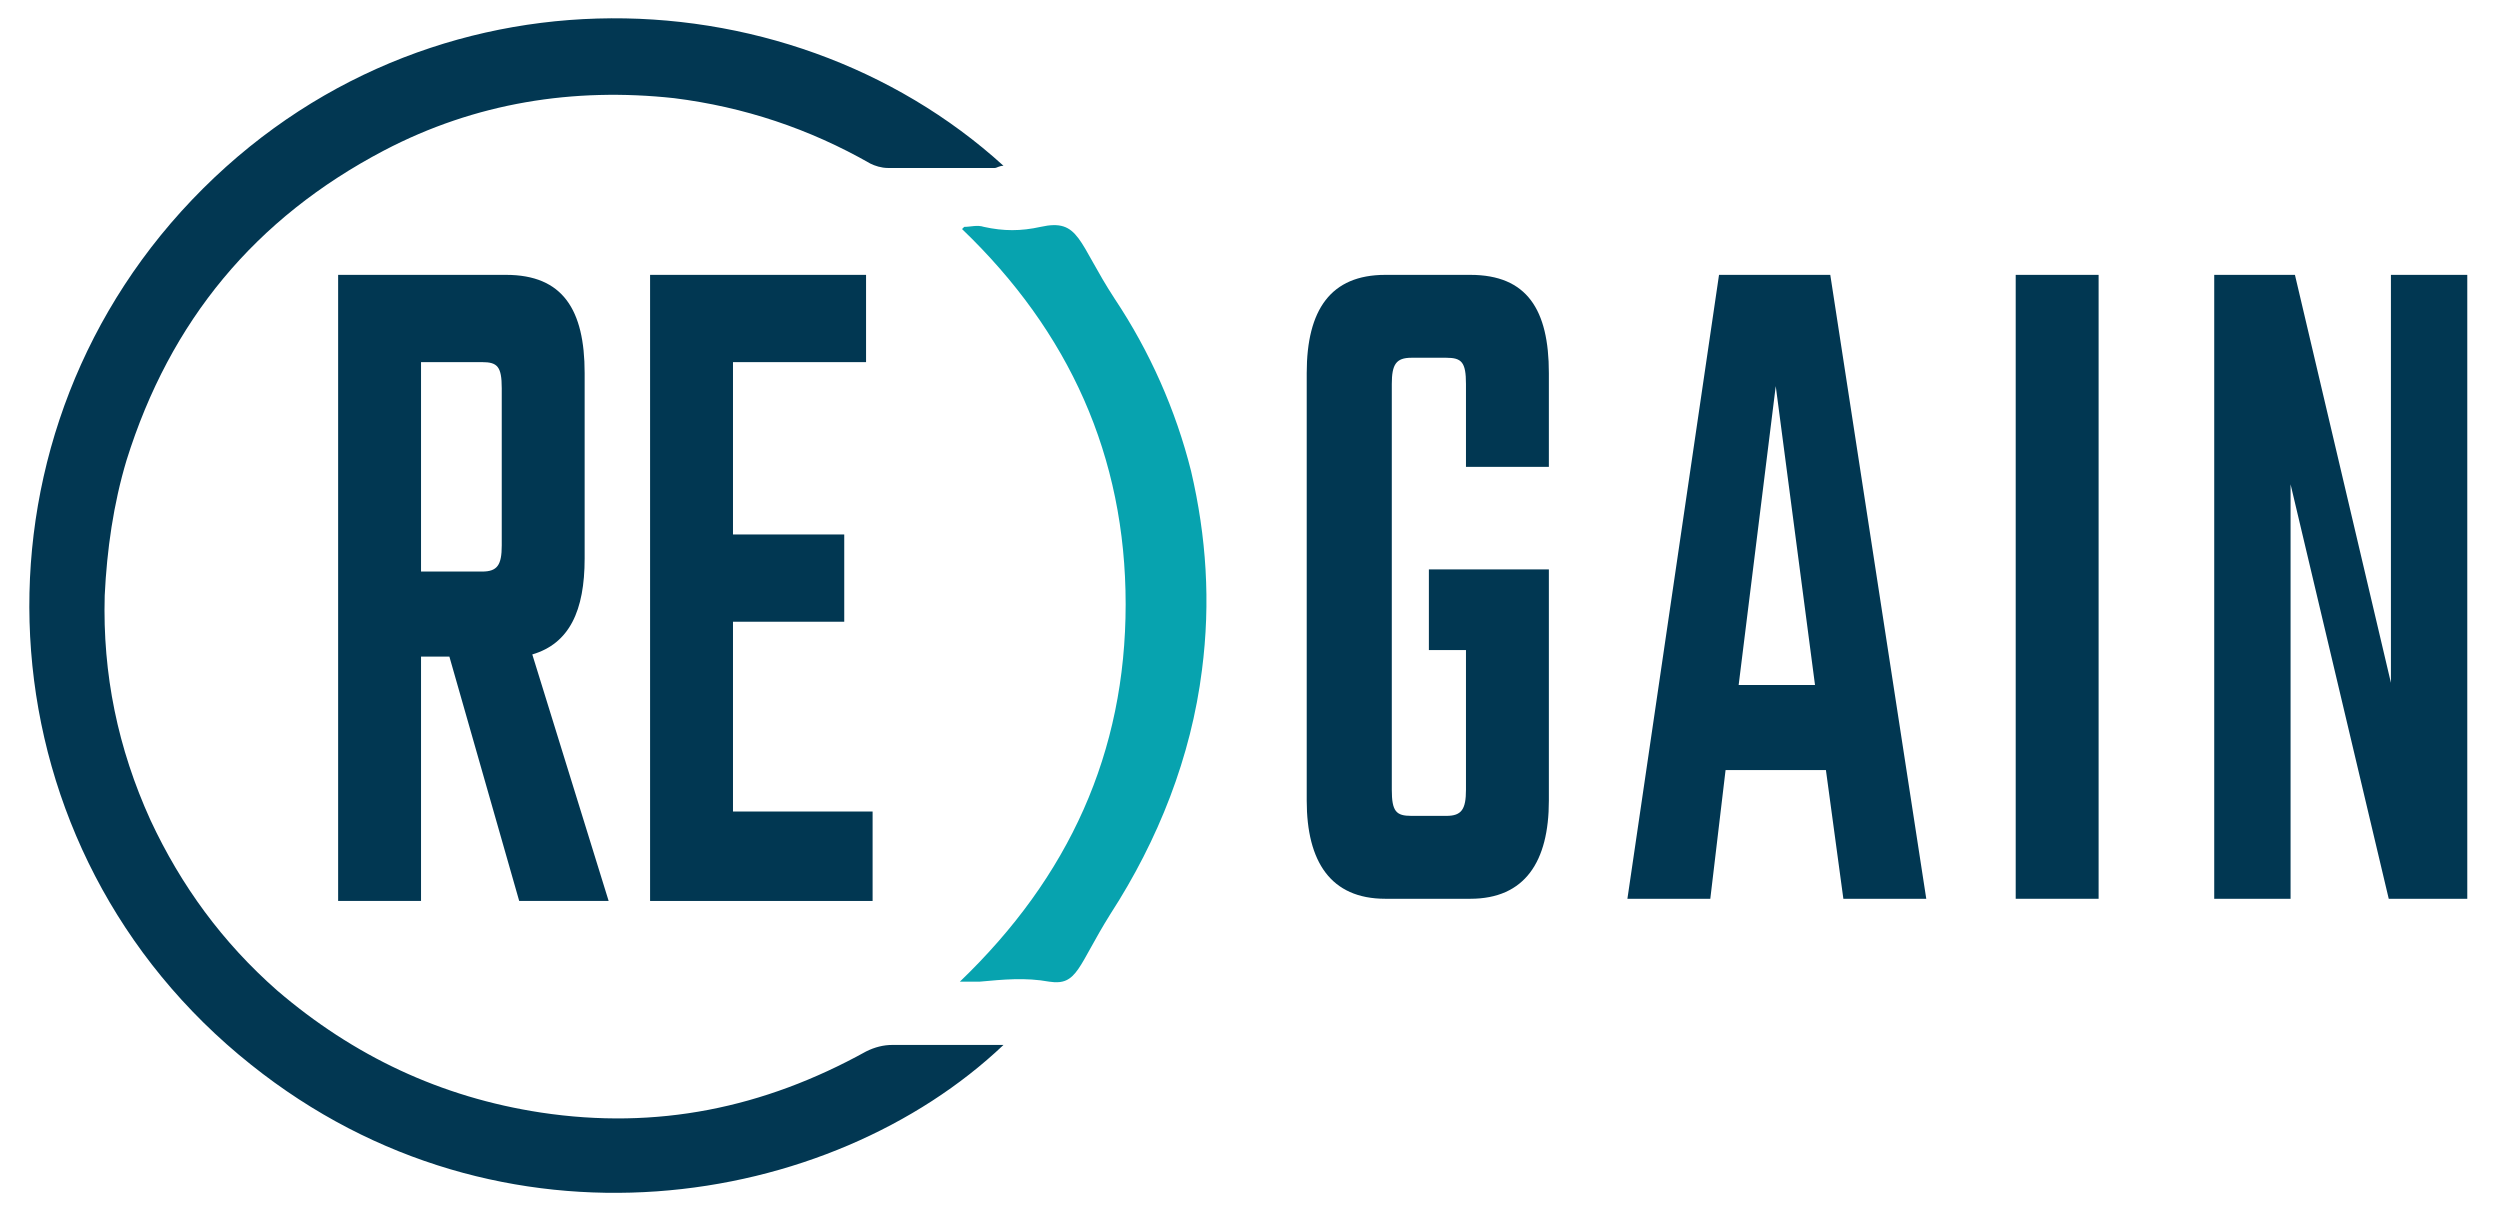
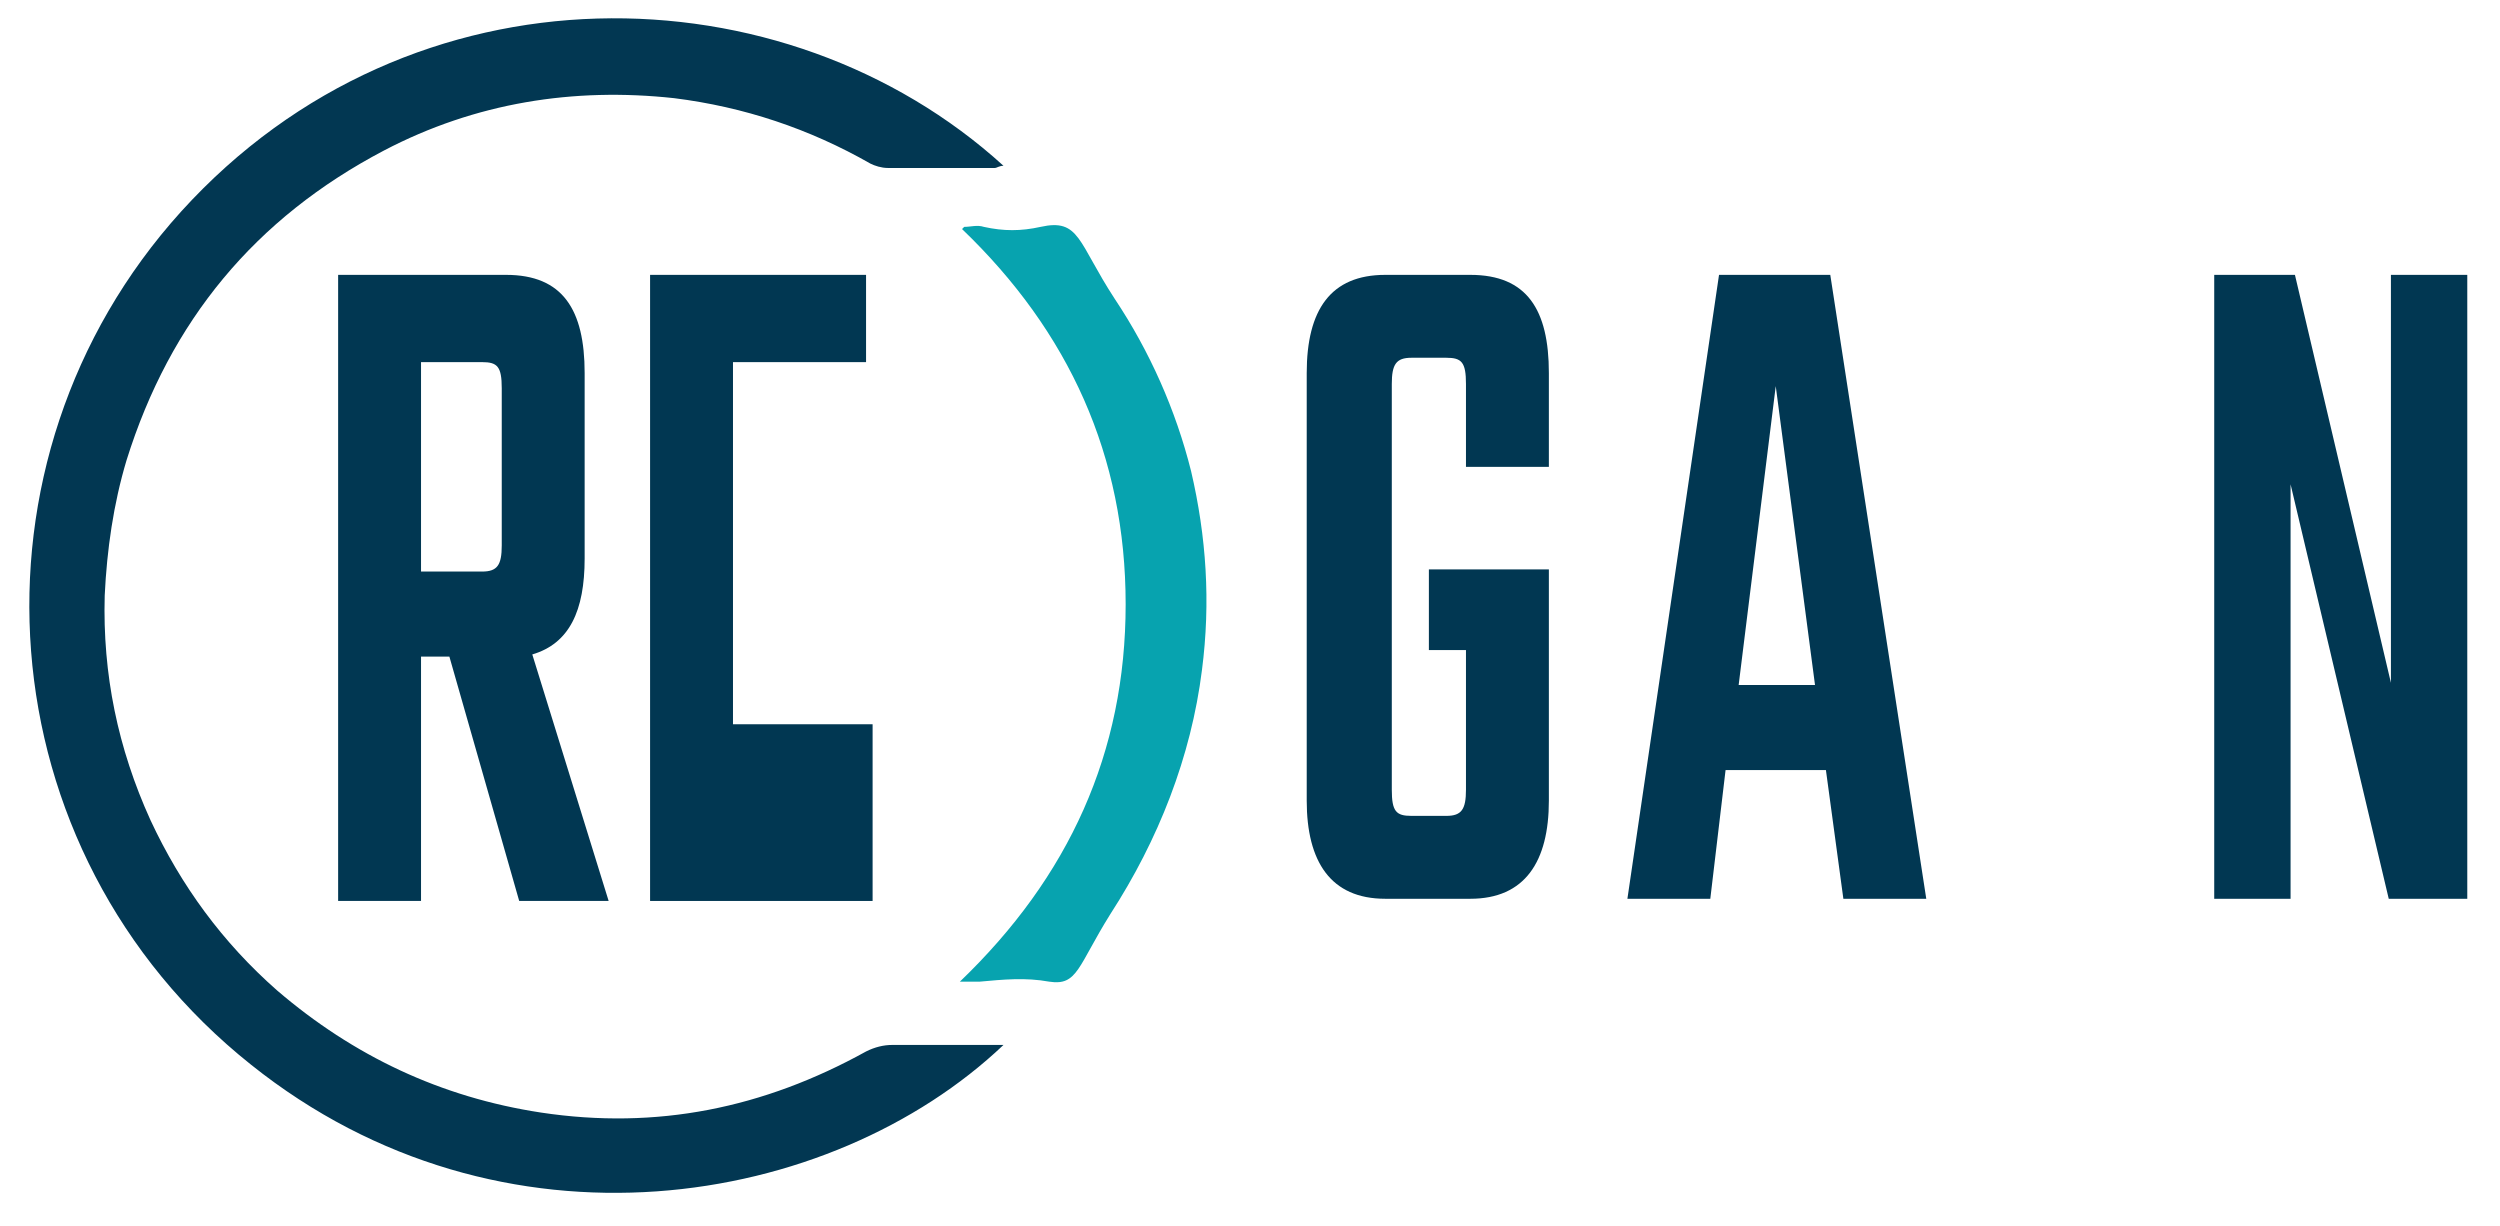
<svg xmlns="http://www.w3.org/2000/svg" version="1.1" id="Layer_3" x="0px" y="0px" viewBox="0 0 114.6 56.2" style="enable-background:new 0 0 114.6 56.2;">
  <style type="text/css">
	.st0{fill:#07A3AF;}
	.st1{fill:#023752;}
	.st2{fill:#013752;}
</style>
  <g>
    <path class="st0" d="M44.2,10.4c0.3,0,0.6-0.1,0.9,0c0.9,0.2,1.7,0.2,2.6,0c1.8-0.4,1.7,0.7,3.4,3.3c1.6,2.4,2.8,5.1,3.5,7.9&#10;  c0.7,3,0.9,6,0.5,9.1c-0.5,4-2,7.8-4.2,11.2c-1.5,2.4-1.5,3.3-2.8,3.1c-1.1-0.2-2.1-0.1-3.2,0c-0.3,0-0.5,0-0.9,0&#10;  c5-4.8,7.6-10.5,7.6-17.3c0-6.8-2.6-12.5-7.5-17.2C44.1,10.5,44.1,10.5,44.2,10.4z" />
    <path class="st1" d="M46,47.9c-7.9,7.5-23,10.1-34.5,0.9C-0.8,39-2,21.1,8.3,9.7C18.9-2,36-1.5,46,7.6c-0.2,0-0.3,0.1-0.4,0.1&#10;  c-1.6,0-3.2,0-4.9,0c-0.3,0-0.6-0.1-0.8-0.2c-2.8-1.6-5.8-2.6-9-3C26.3,4,21.8,4.7,17.6,6.9C11.7,10,7.8,14.7,5.8,21.1&#10;  c-0.6,2-0.9,4.1-1,6.2c-0.1,3.6,0.6,7,2.1,10.3c1.4,3,3.3,5.6,5.8,7.8c3.5,3,7.5,4.9,12.1,5.6c5.3,0.8,10.2-0.2,14.9-2.8&#10;  c0.4-0.2,0.8-0.3,1.2-0.3c1.5,0,2.9,0,4.4,0C45.5,47.9,45.7,47.9,46,47.9z" />
  </g>
  <g>
    <g>
      <path class="st2" d="M20.6,30.1h-1.3v11.2h-3.8V12.6h7.7c2.6,0,3.6,1.6,3.6,4.5v8.5c0,2.4-0.7,3.9-2.4,4.4l3.5,11.3h-4.1&#10;   L20.6,30.1z M19.3,26.2h2.8c0.7,0,0.9-0.3,0.9-1.2v-7.2c0-1-0.2-1.2-0.9-1.2h-2.8V26.2z" />
-       <path class="st2" d="M40,37.3v4H29.8V12.6h9.9v4h-6.1v7.9h5.1v4h-5.1v8.7H40z" />
+       <path class="st2" d="M40,37.3v4H29.8V12.6h9.9v4h-6.1v7.9h5.1h-5.1v8.7H40z" />
    </g>
  </g>
  <g>
    <g>
      <path class="st2" d="M67.2,21.4v-3.8c0-1-0.2-1.2-0.9-1.2h-1.6c-0.7,0-0.9,0.3-0.9,1.2v18.6c0,1,0.2,1.2,0.9,1.2h1.6&#10;   c0.7,0,0.9-0.3,0.9-1.2v-6.4h-1.7v-3.7h5.5v10.6c0,2.8-1.1,4.5-3.6,4.5h-3.9c-2.5,0-3.6-1.7-3.6-4.5V17.1c0-2.9,1.1-4.5,3.6-4.5&#10;   h3.9c2.6,0,3.6,1.6,3.6,4.5v4.3H67.2z" />
      <path class="st2" d="M83.7,35.3h-4.6l-0.7,5.9h-3.8l4.2-28.6h5.1l4.4,28.6h-3.8L83.7,35.3z M83.2,31.4l-1.8-13.7l-1.7,13.7H83.2z" />
-       <path class="st2" d="M96.2,12.6v28.6h-3.8V12.6H96.2z" />
      <path class="st2" d="M113.1,12.6v28.6h-3.6l-4.5-19v19h-3.5V12.6h3.7l4.4,18.7V12.6H113.1z" />
    </g>
  </g>
</svg>